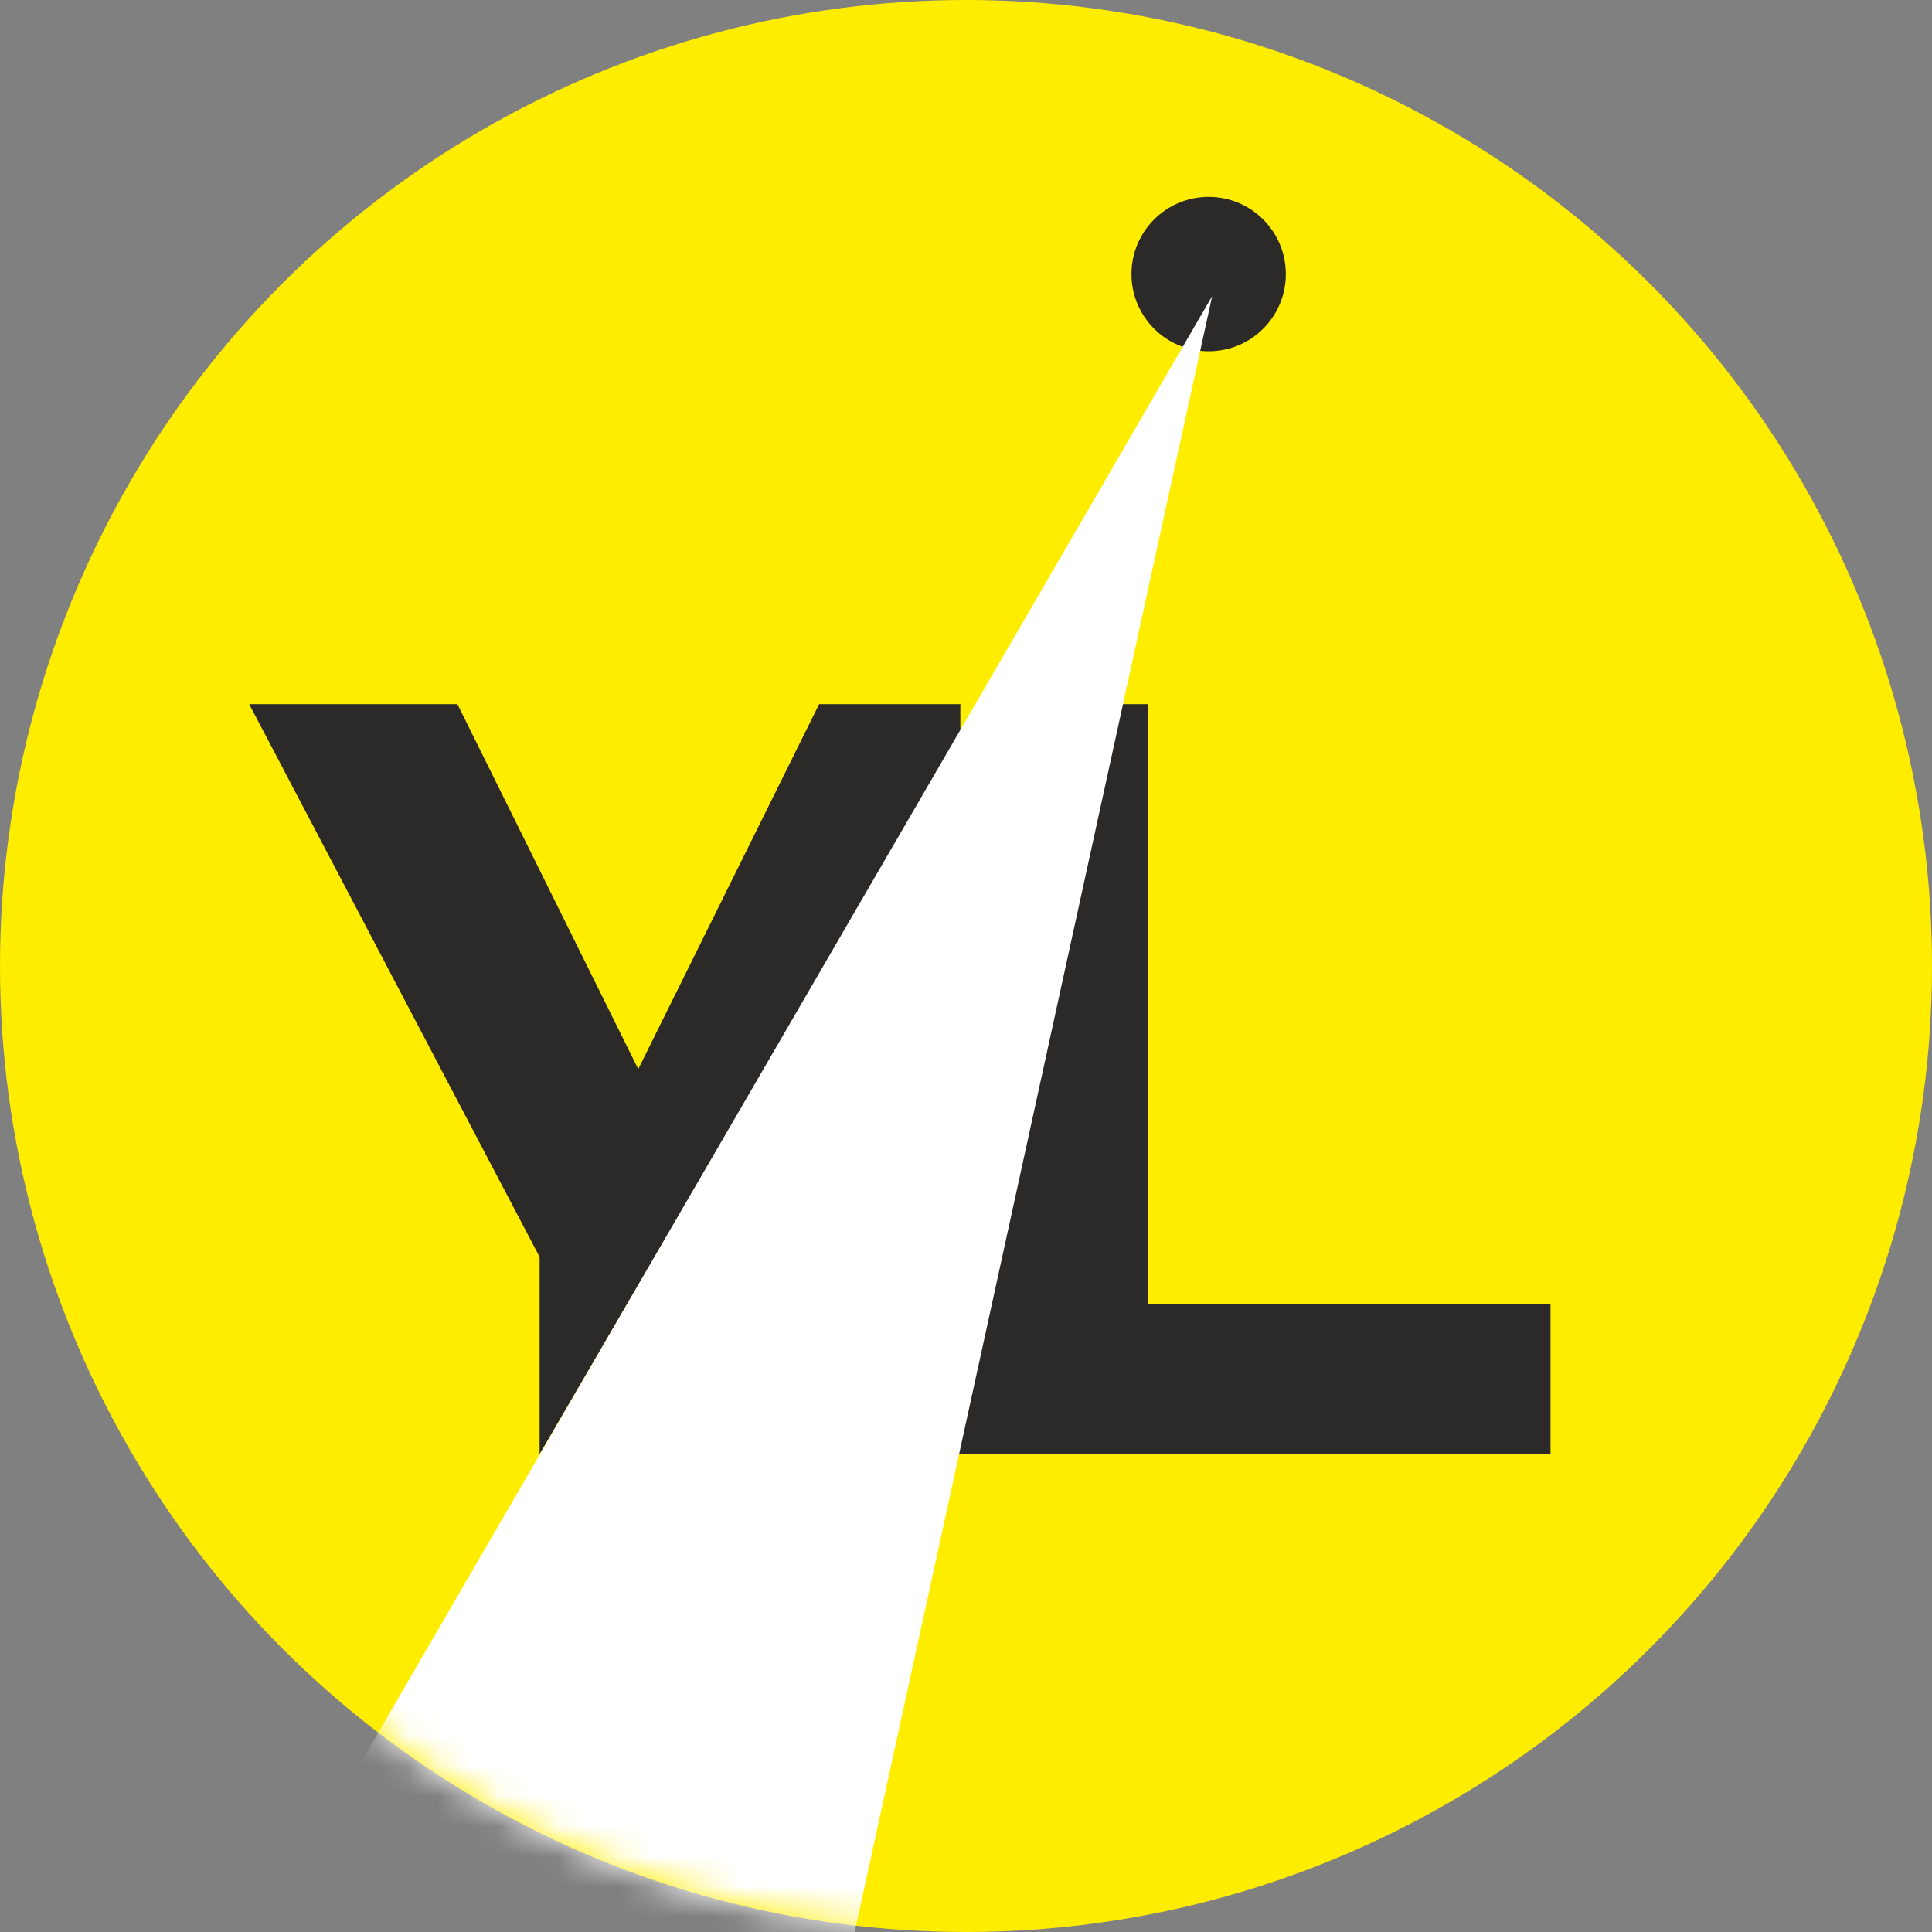
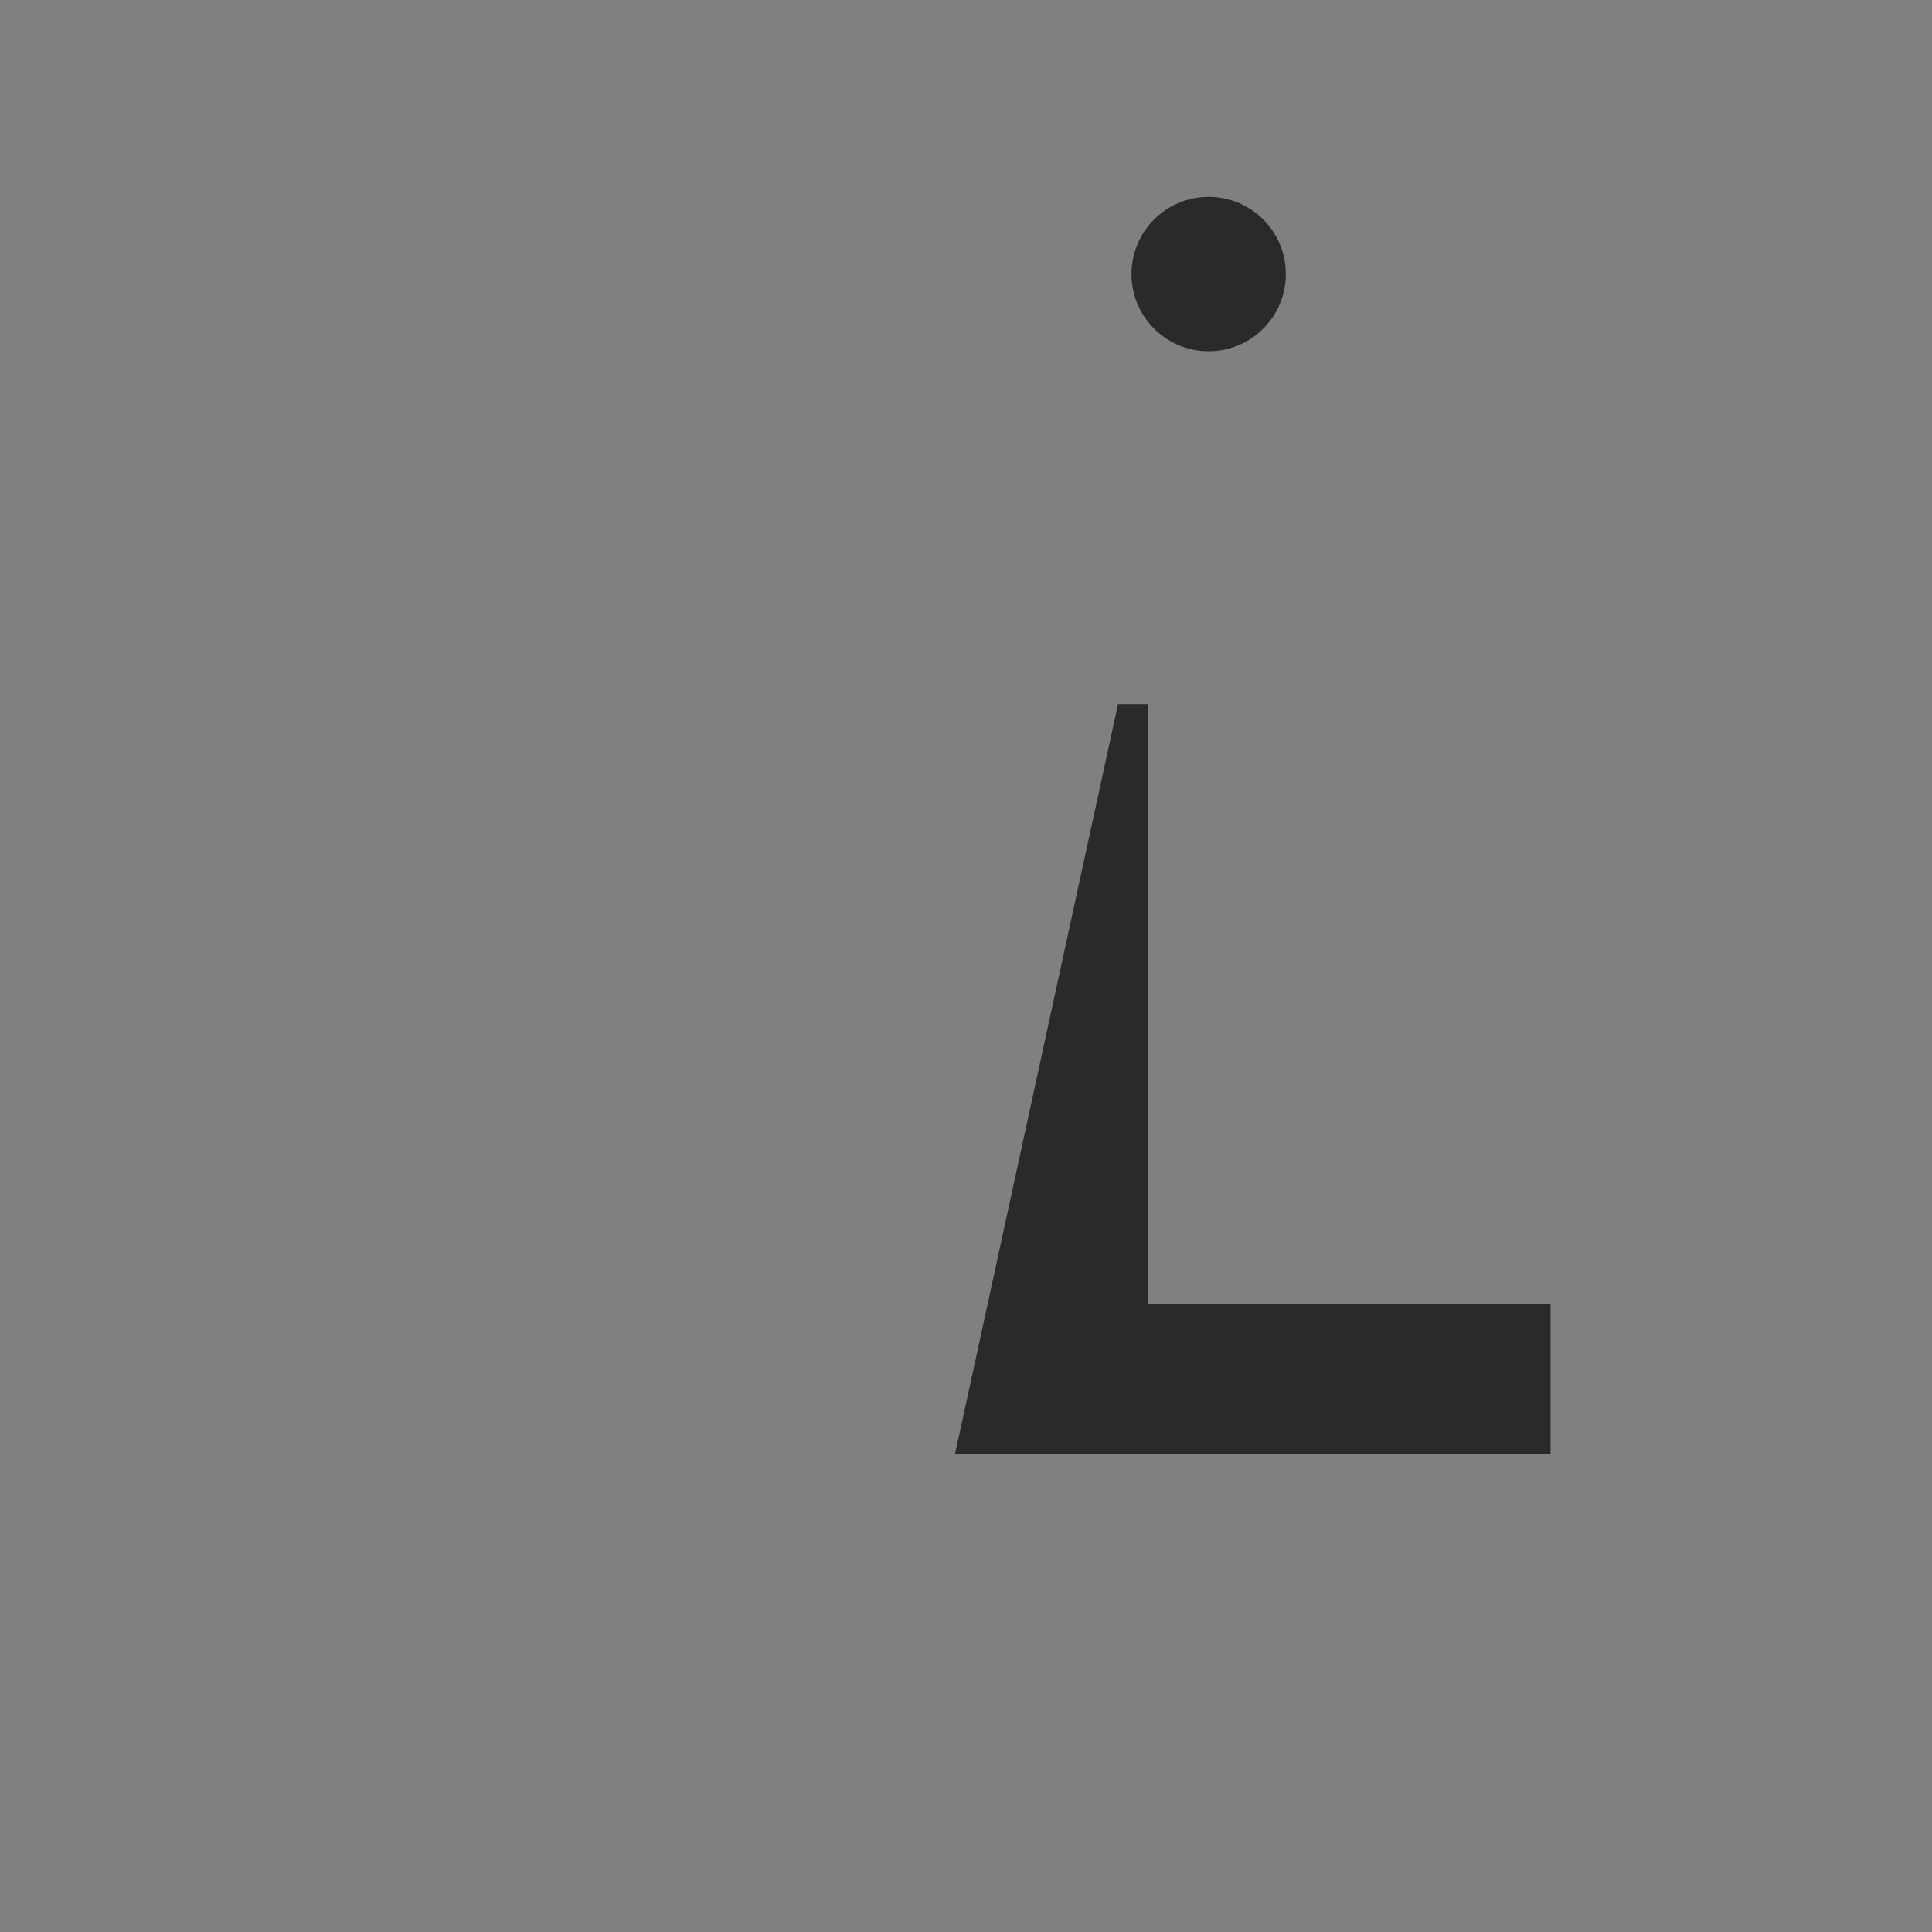
<svg xmlns="http://www.w3.org/2000/svg" width="64" height="64" viewBox="0 0 64 64" fill="none">
  <rect x="0" y="0" width="64" height="64" fill="#808080" stroke="none" />
-   <circle cx="32" cy="32" r="32" fill="#FFED00" />
  <path fill-rule="evenodd" clip-rule="evenodd" d="M38.028 43.201H51.363V48.169H31.636L37.035 23.327H38.028V43.201Z" fill="#2B2A29" />
-   <path fill-rule="evenodd" clip-rule="evenodd" d="M8.255 23.327H15.153L21.143 35.416L27.134 23.327H32.366H31.813V24.275L17.875 48.169V41.638L8.255 23.327Z" fill="#2B2A29" />
  <path d="M40.038 11.637C41.45 11.637 42.595 10.492 42.595 9.08C42.595 7.667 41.45 6.522 40.038 6.522C38.626 6.522 37.481 7.667 37.481 9.08C37.481 10.492 38.626 11.637 40.038 11.637Z" fill="#2B2A29" />
  <mask id="mask0_201_148" style="mask-type:alpha" maskUnits="userSpaceOnUse" x="0" y="0" width="64" height="64">
-     <circle cx="32" cy="32" r="32" fill="#FFED00" />
-   </mask>
+     </mask>
  <g mask="url(#mask0_201_148)">
-     <path d="M5.166 70.084L40.154 9.81L26.983 70.084H5.166Z" fill="white" />
-   </g>
+     </g>
</svg>